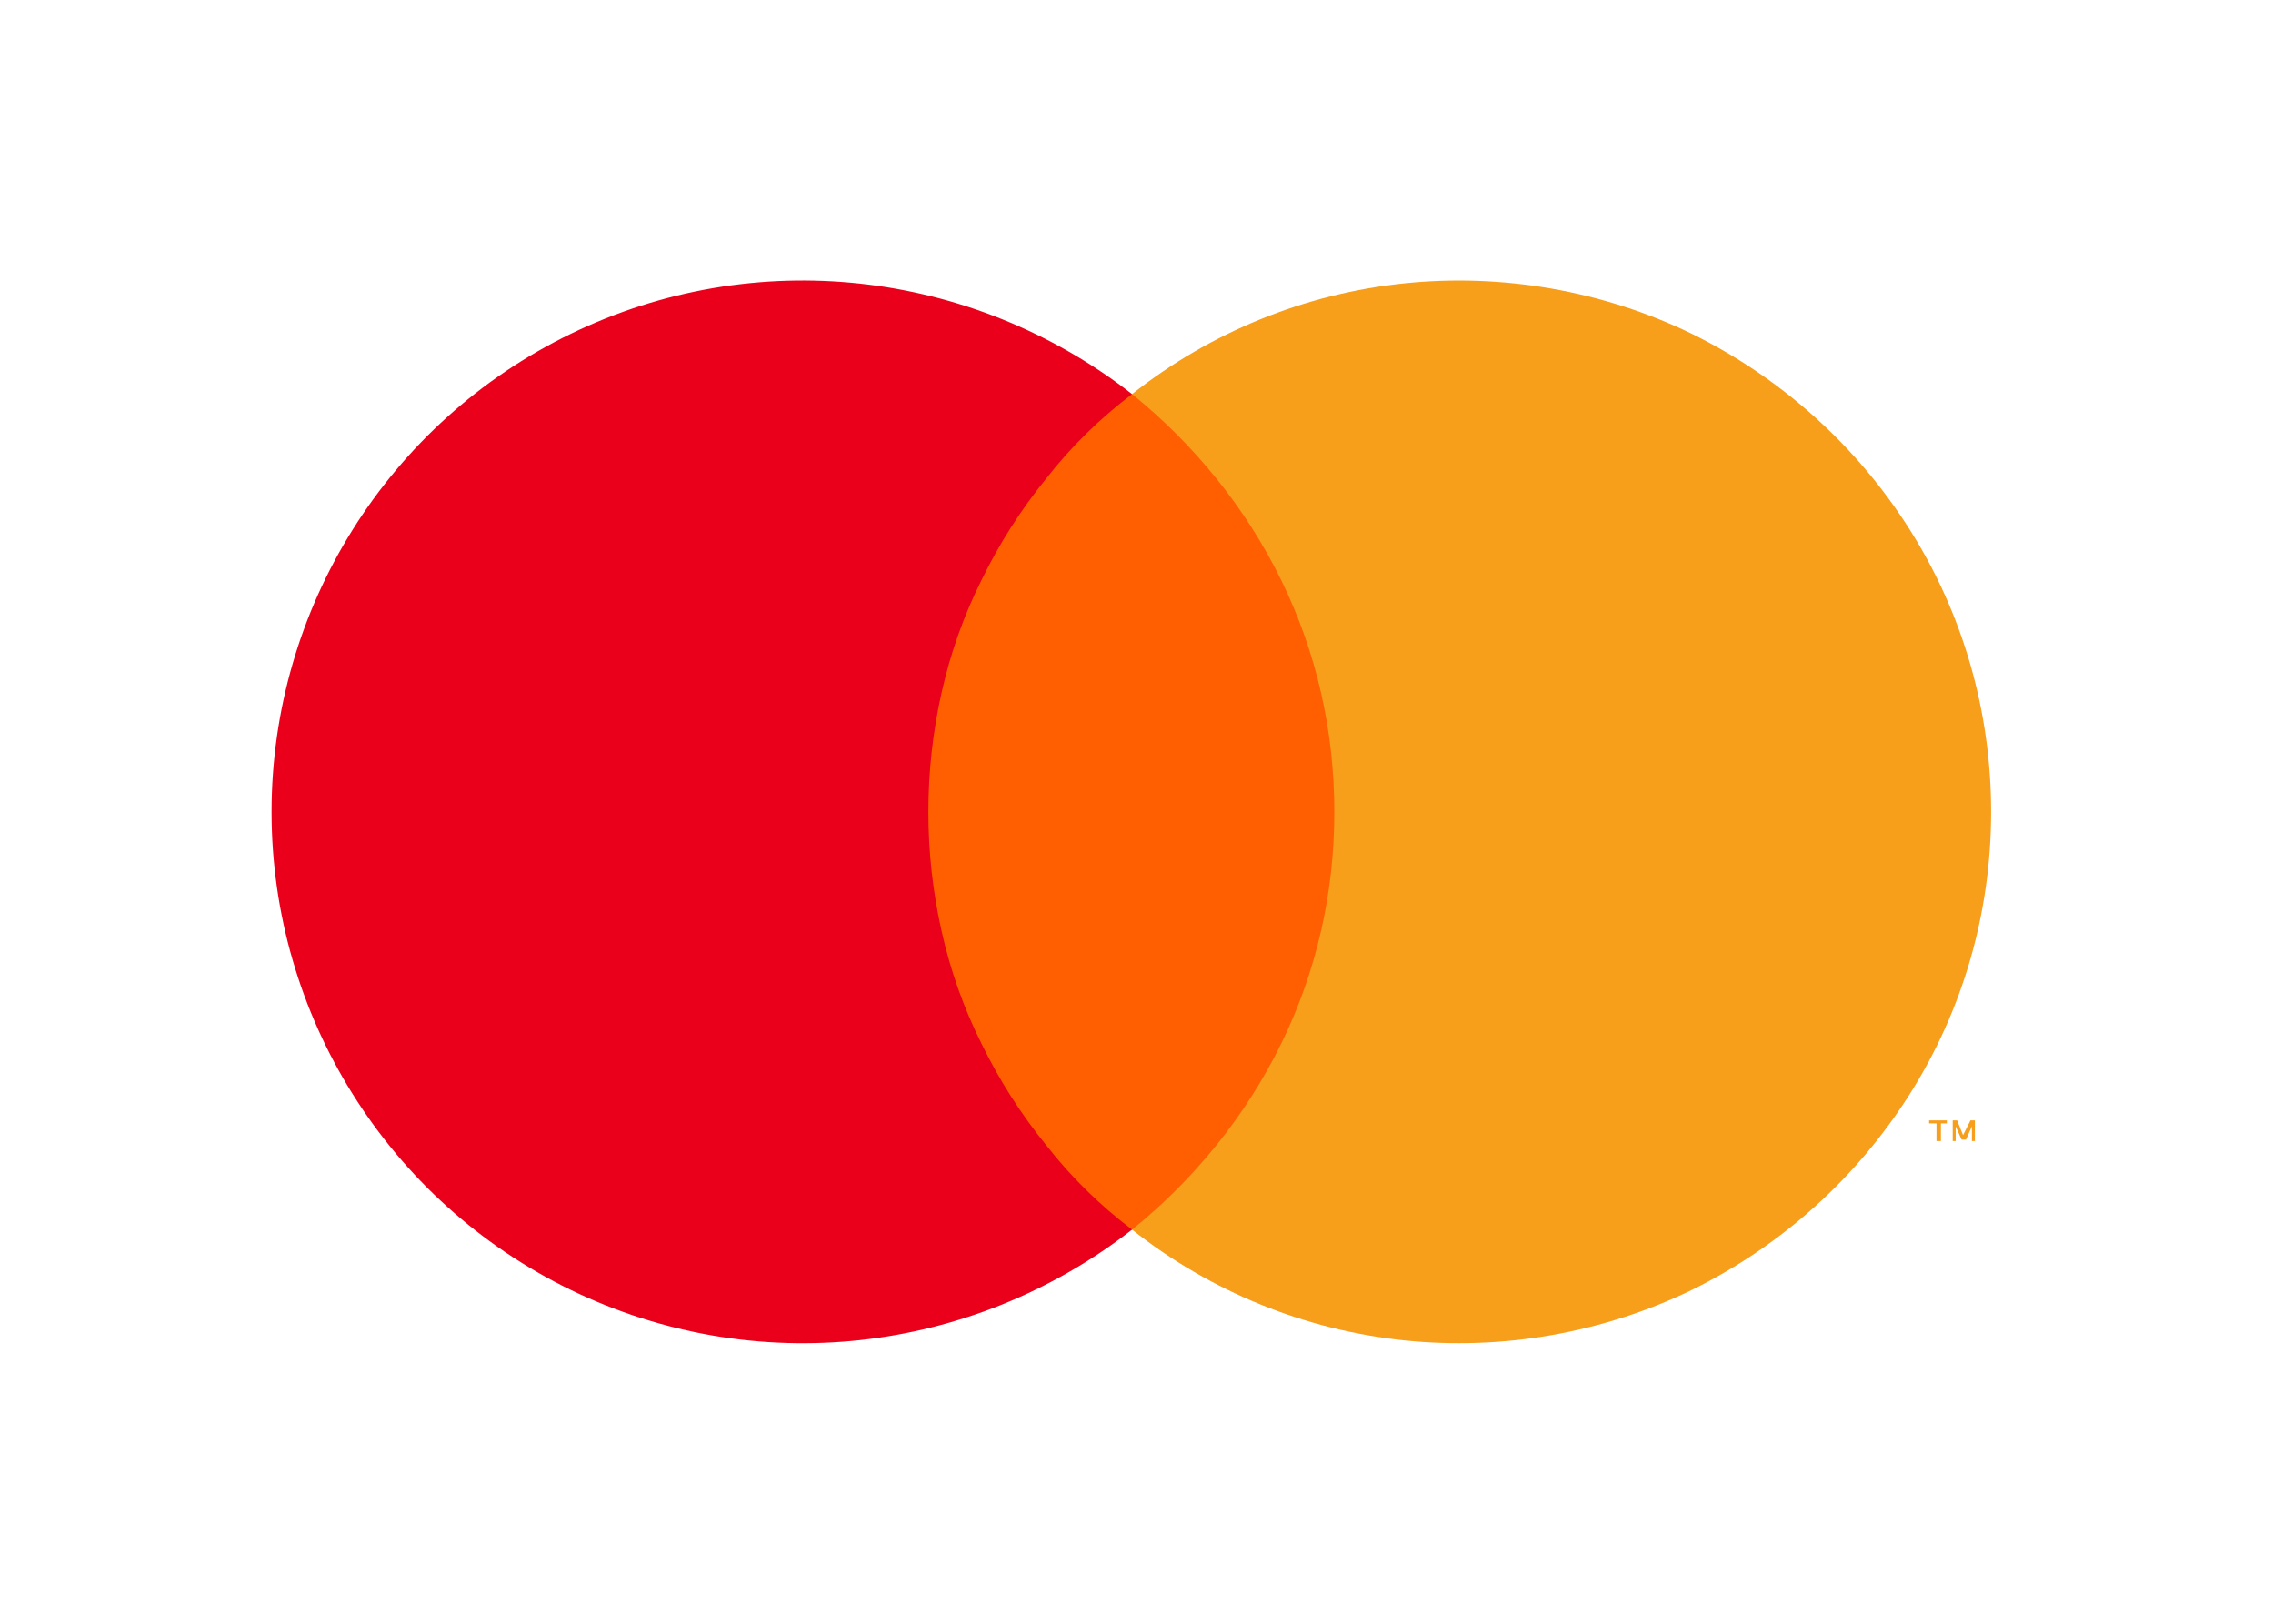
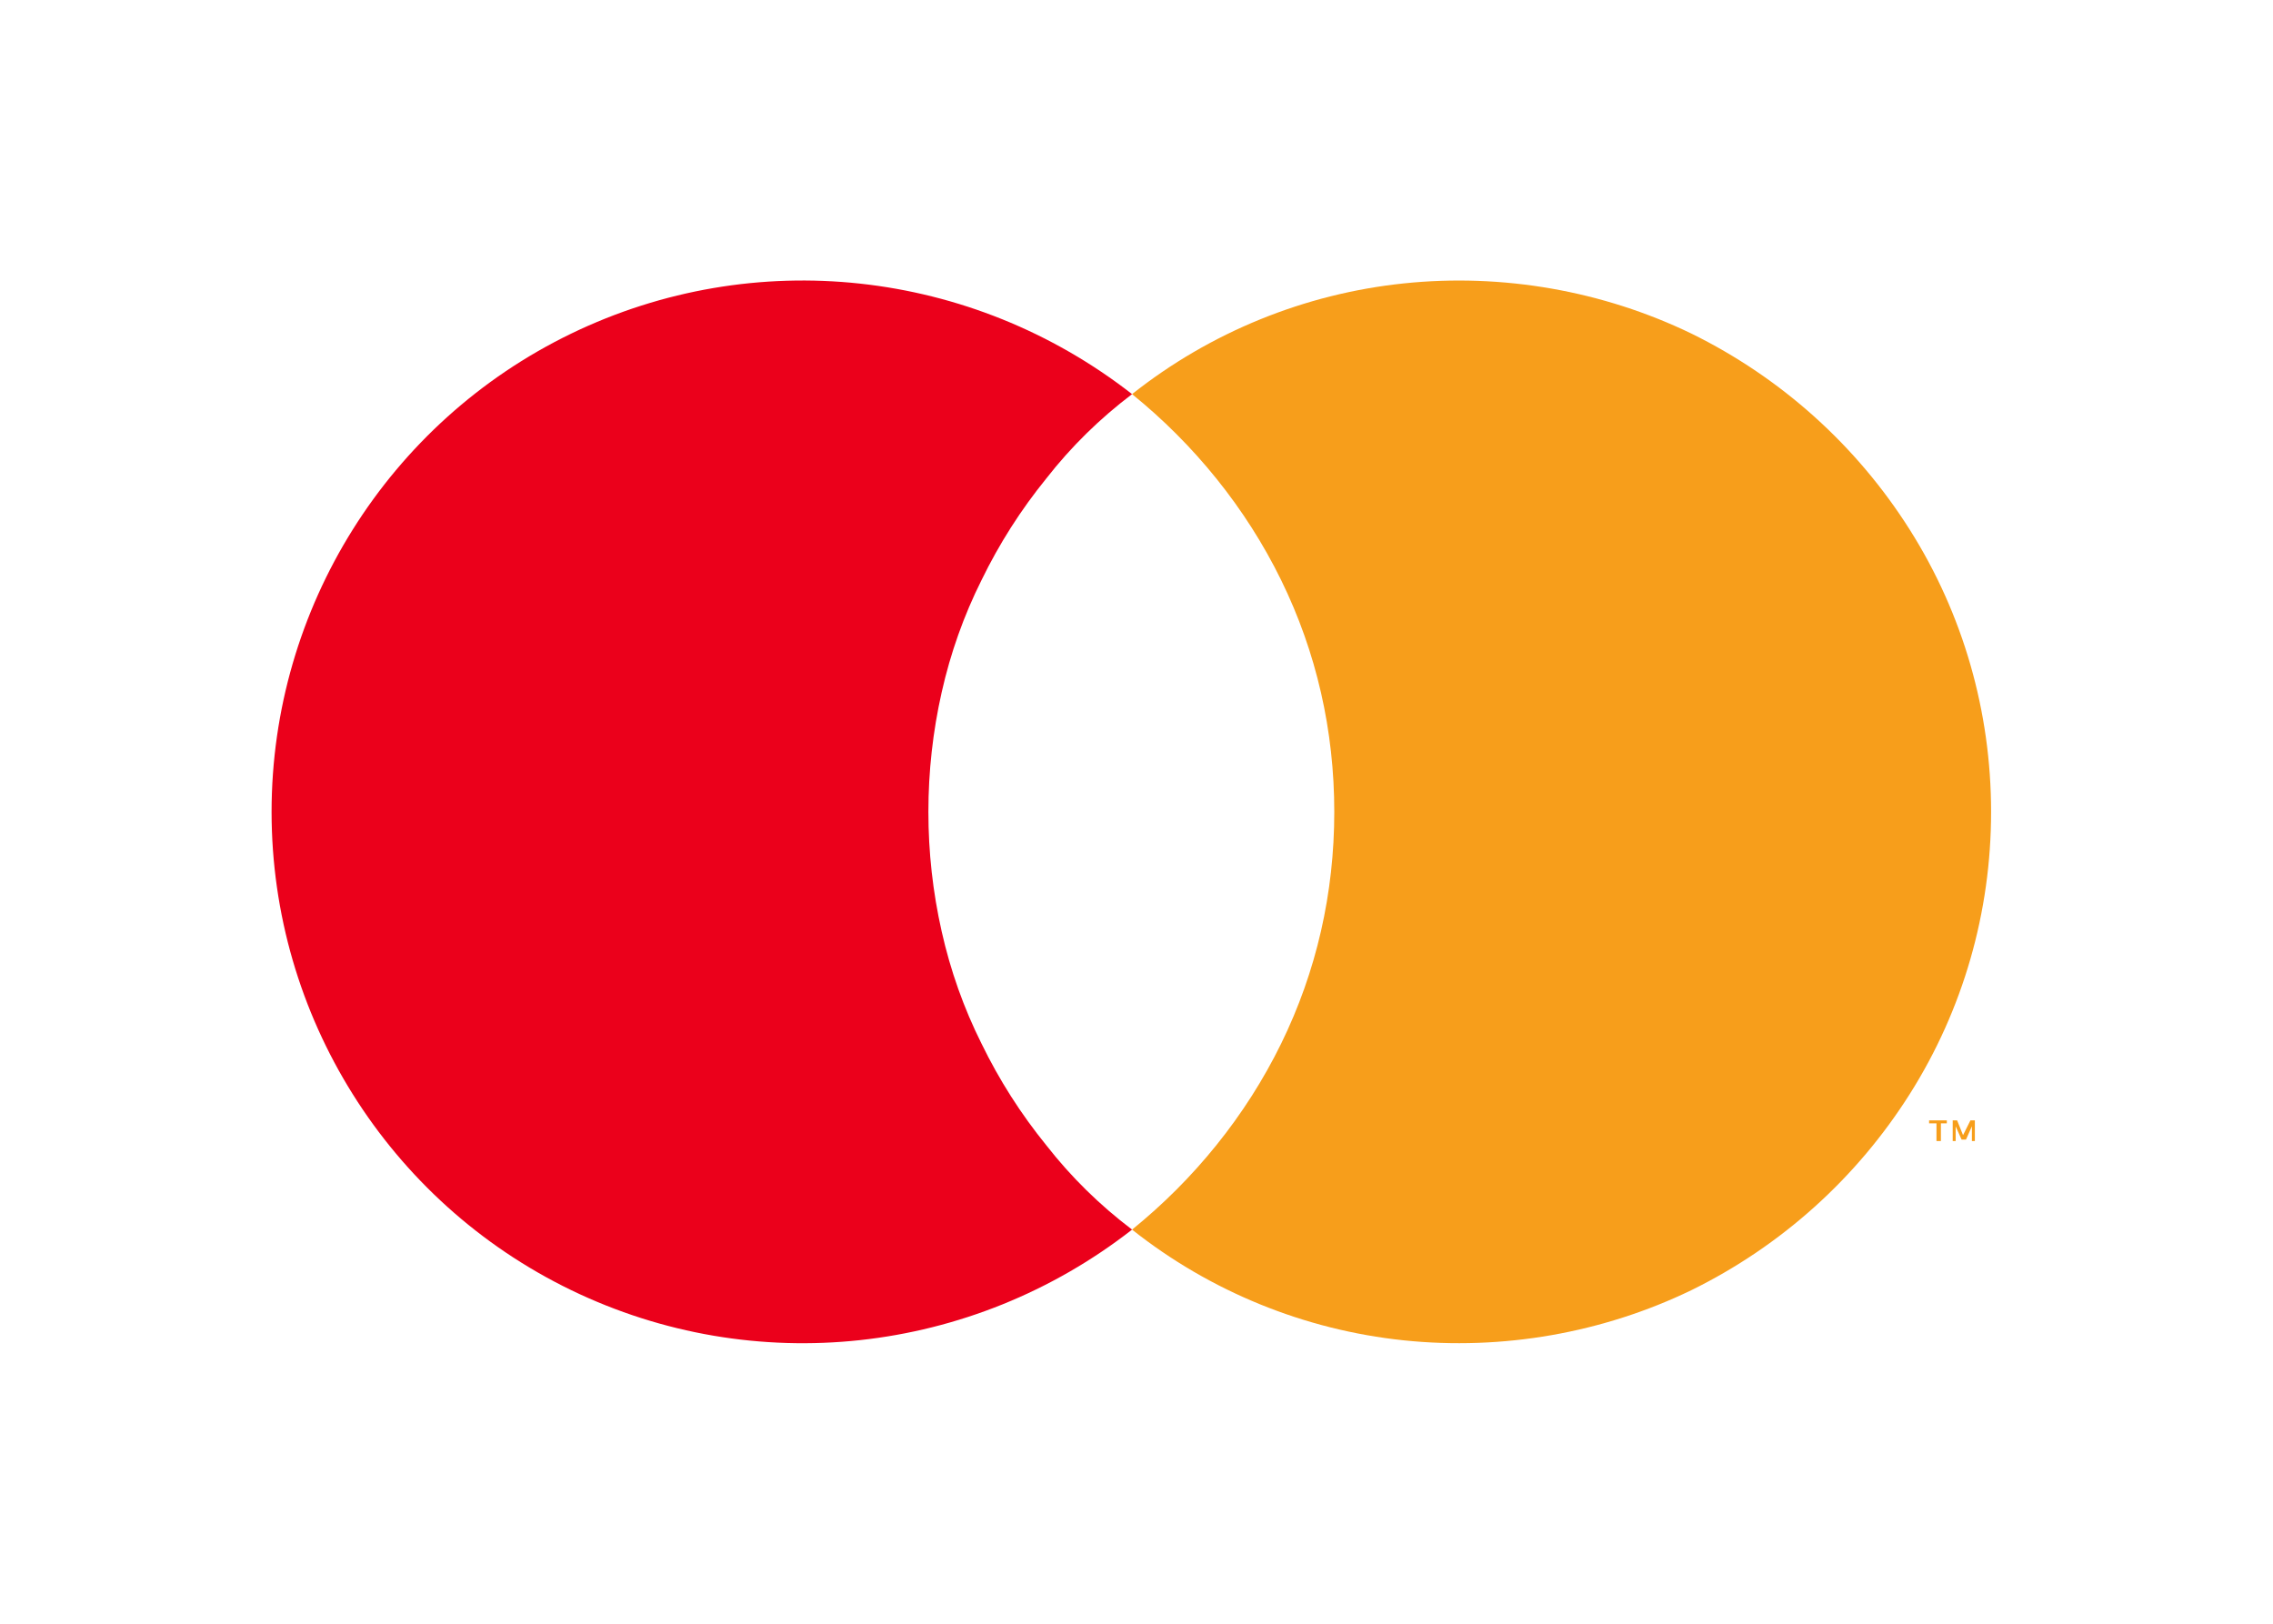
<svg xmlns="http://www.w3.org/2000/svg" version="1.2" viewBox="0 0 153 110" width="70" height="50">
  <style>.a{fill:none}.b{fill:#ff5f00}.c{fill:#eb001b}.d{fill:#f79e1b}</style>
-   <path class="a" d="m0 1h152.4v108h-152.4z" />
-   <path class="b" d="m60.4 26.7h31.5v56.6h-31.5z" />
+   <path class="a" d="m0 1h152.4v108z" />
  <path class="c" d="m62.4 55q0-4.1 0.9-8.1 0.9-4 2.7-7.6 1.8-3.7 4.4-6.9 2.5-3.2 5.8-5.7c-10.9-8.5-25.6-10.1-38-4.1-12.4 6-20.3 18.6-20.3 32.4 0 13.8 7.9 26.4 20.3 32.4 12.4 6 27.1 4.4 38-4.1q-3.3-2.5-5.8-5.7-2.6-3.2-4.4-6.9-1.8-3.6-2.7-7.6-0.9-4-0.9-8.1z" />
  <path class="d" d="m134.4 55c0 6.8-1.9 13.4-5.5 19.1-3.6 5.7-8.7 10.3-14.8 13.3-6 2.9-12.8 4.1-19.5 3.4-6.7-0.7-13.1-3.3-18.4-7.5 4.2-3.4 7.7-7.7 10.1-12.6 2.4-4.9 3.6-10.2 3.6-15.7 0-5.5-1.2-10.8-3.6-15.7-2.4-4.9-5.9-9.2-10.1-12.6 5.3-4.2 11.7-6.8 18.4-7.5 6.7-0.7 13.5 0.5 19.5 3.4 6.1 3 11.2 7.6 14.8 13.3 3.6 5.7 5.5 12.3 5.5 19.1z" />
  <path class="d" d="m131 77.3v-1.2h0.4v-0.2h-1.2v0.2h0.5v1.2zm2.3 0v-1.4h-0.3l-0.5 1-0.4-1h-0.3v1.4h0.2v-1l0.4 0.9h0.3l0.4-0.9v1z" />
</svg>